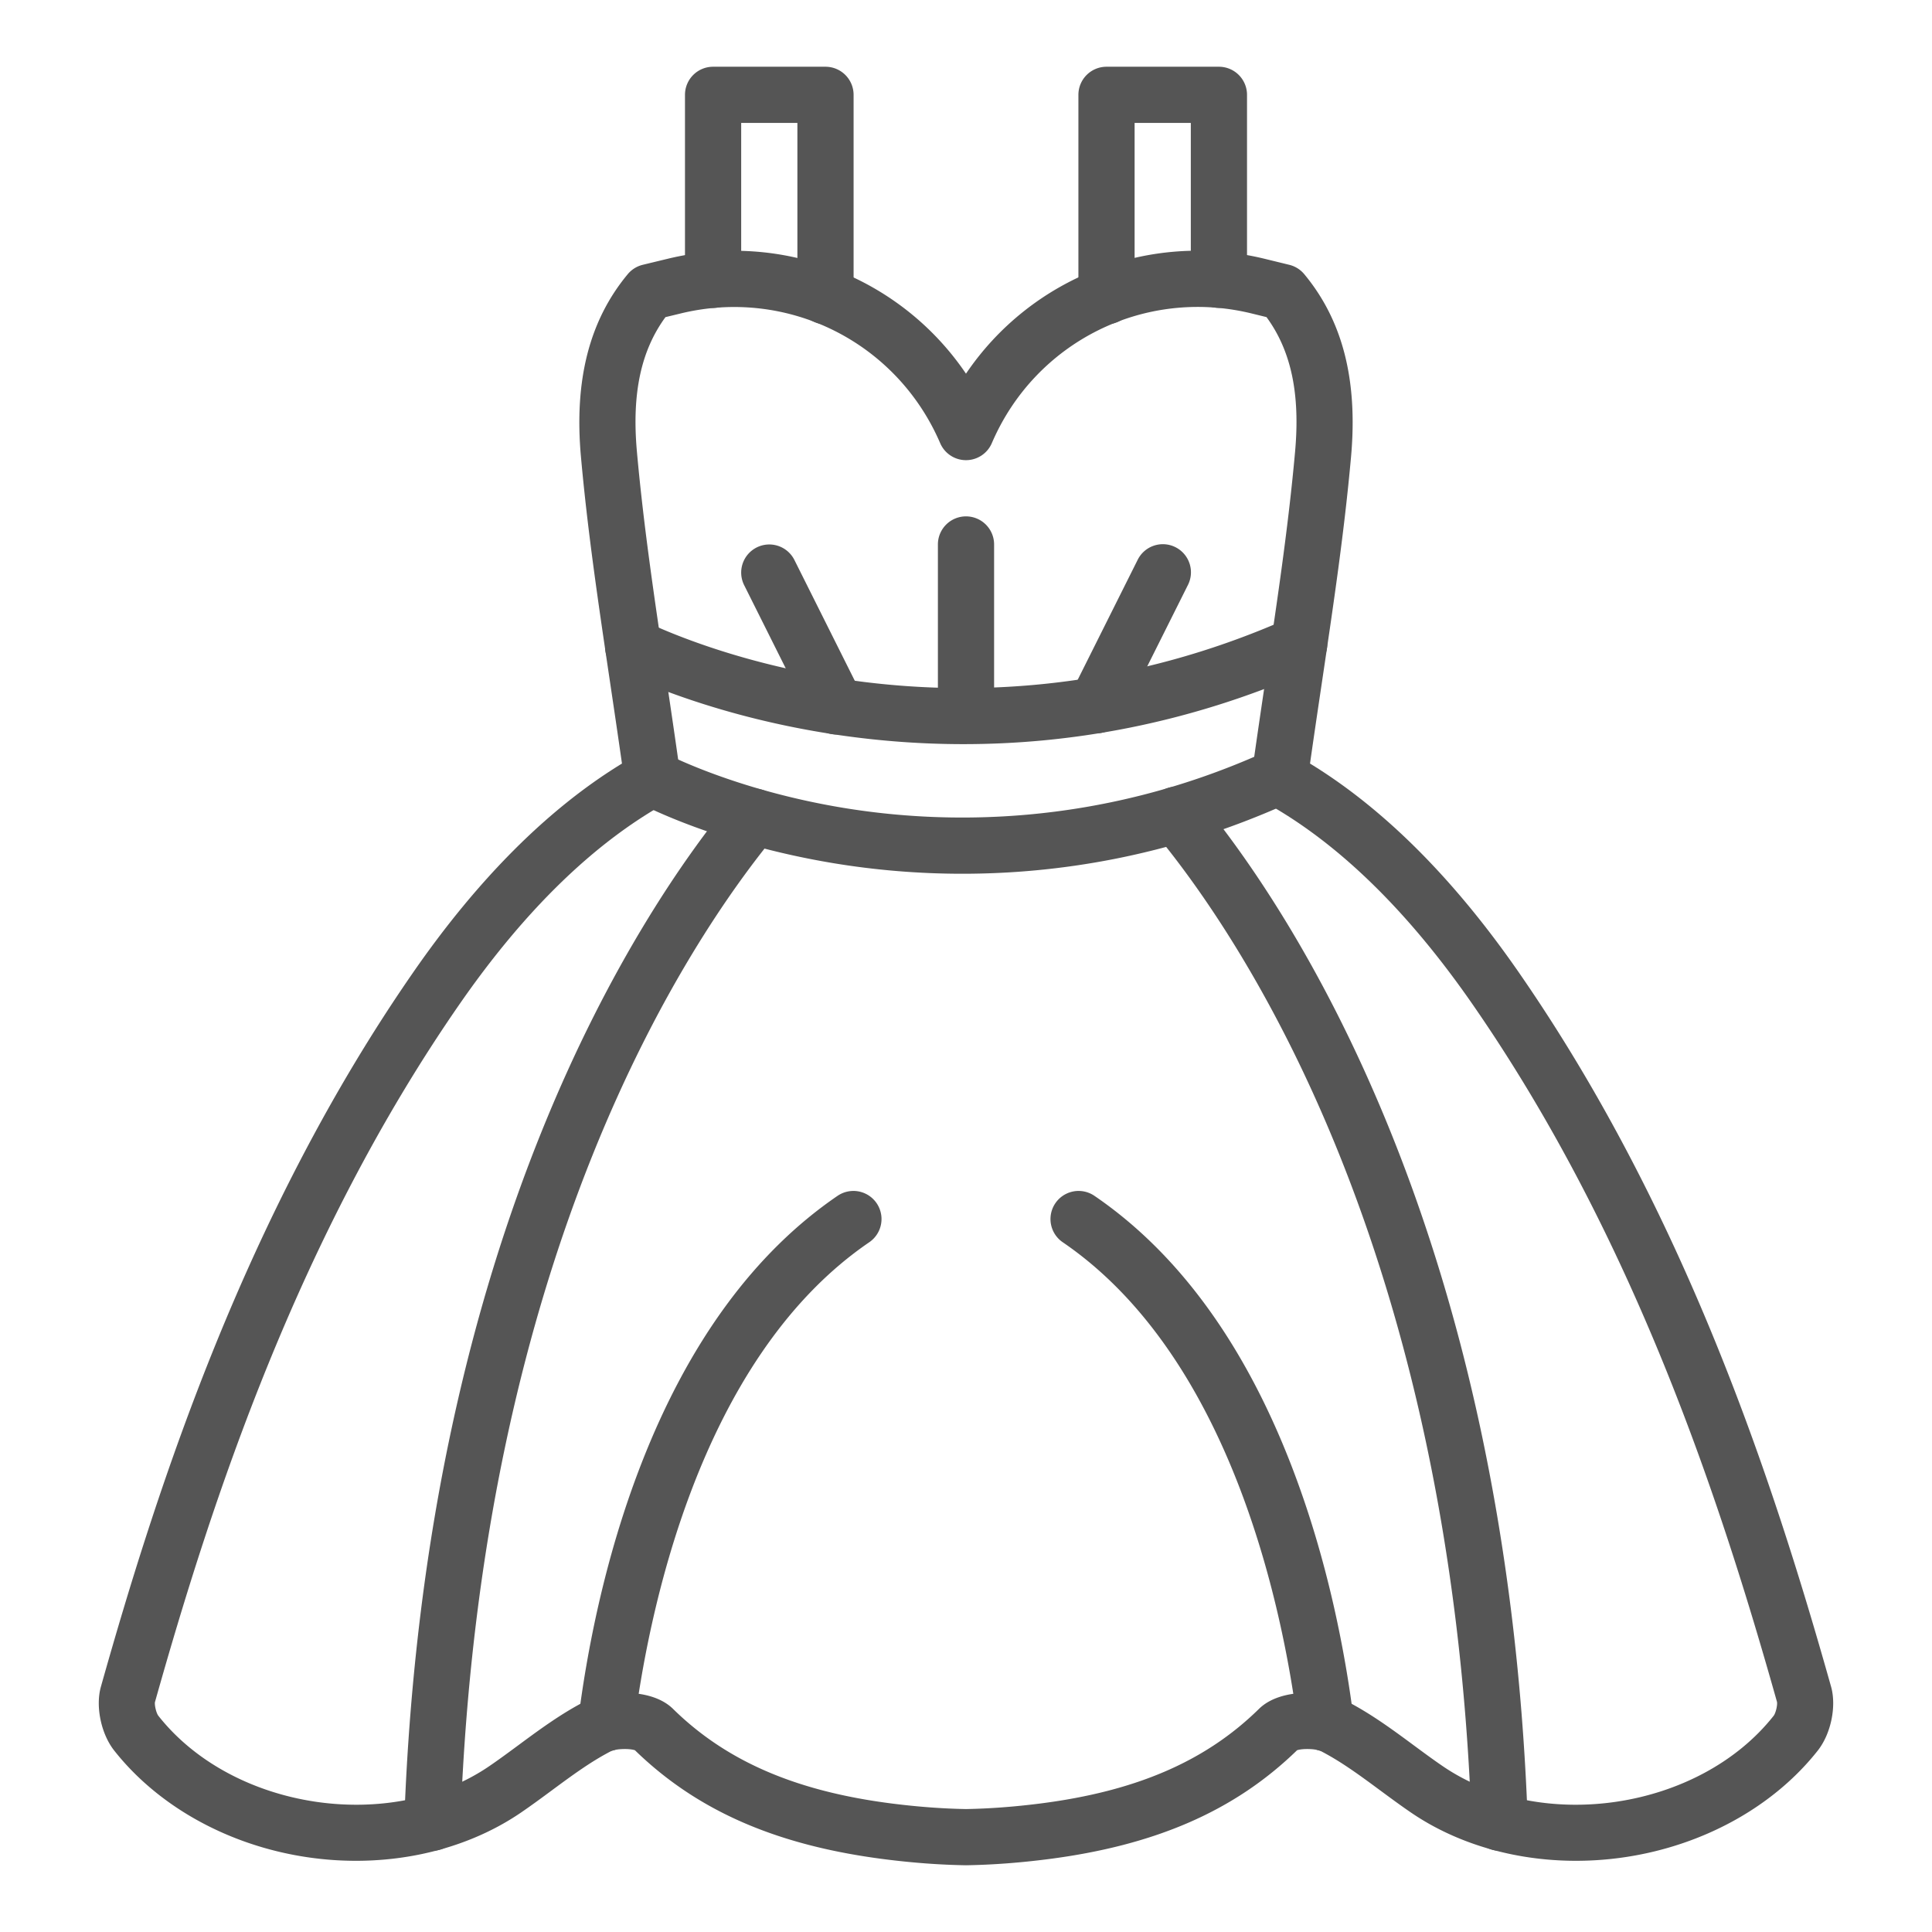
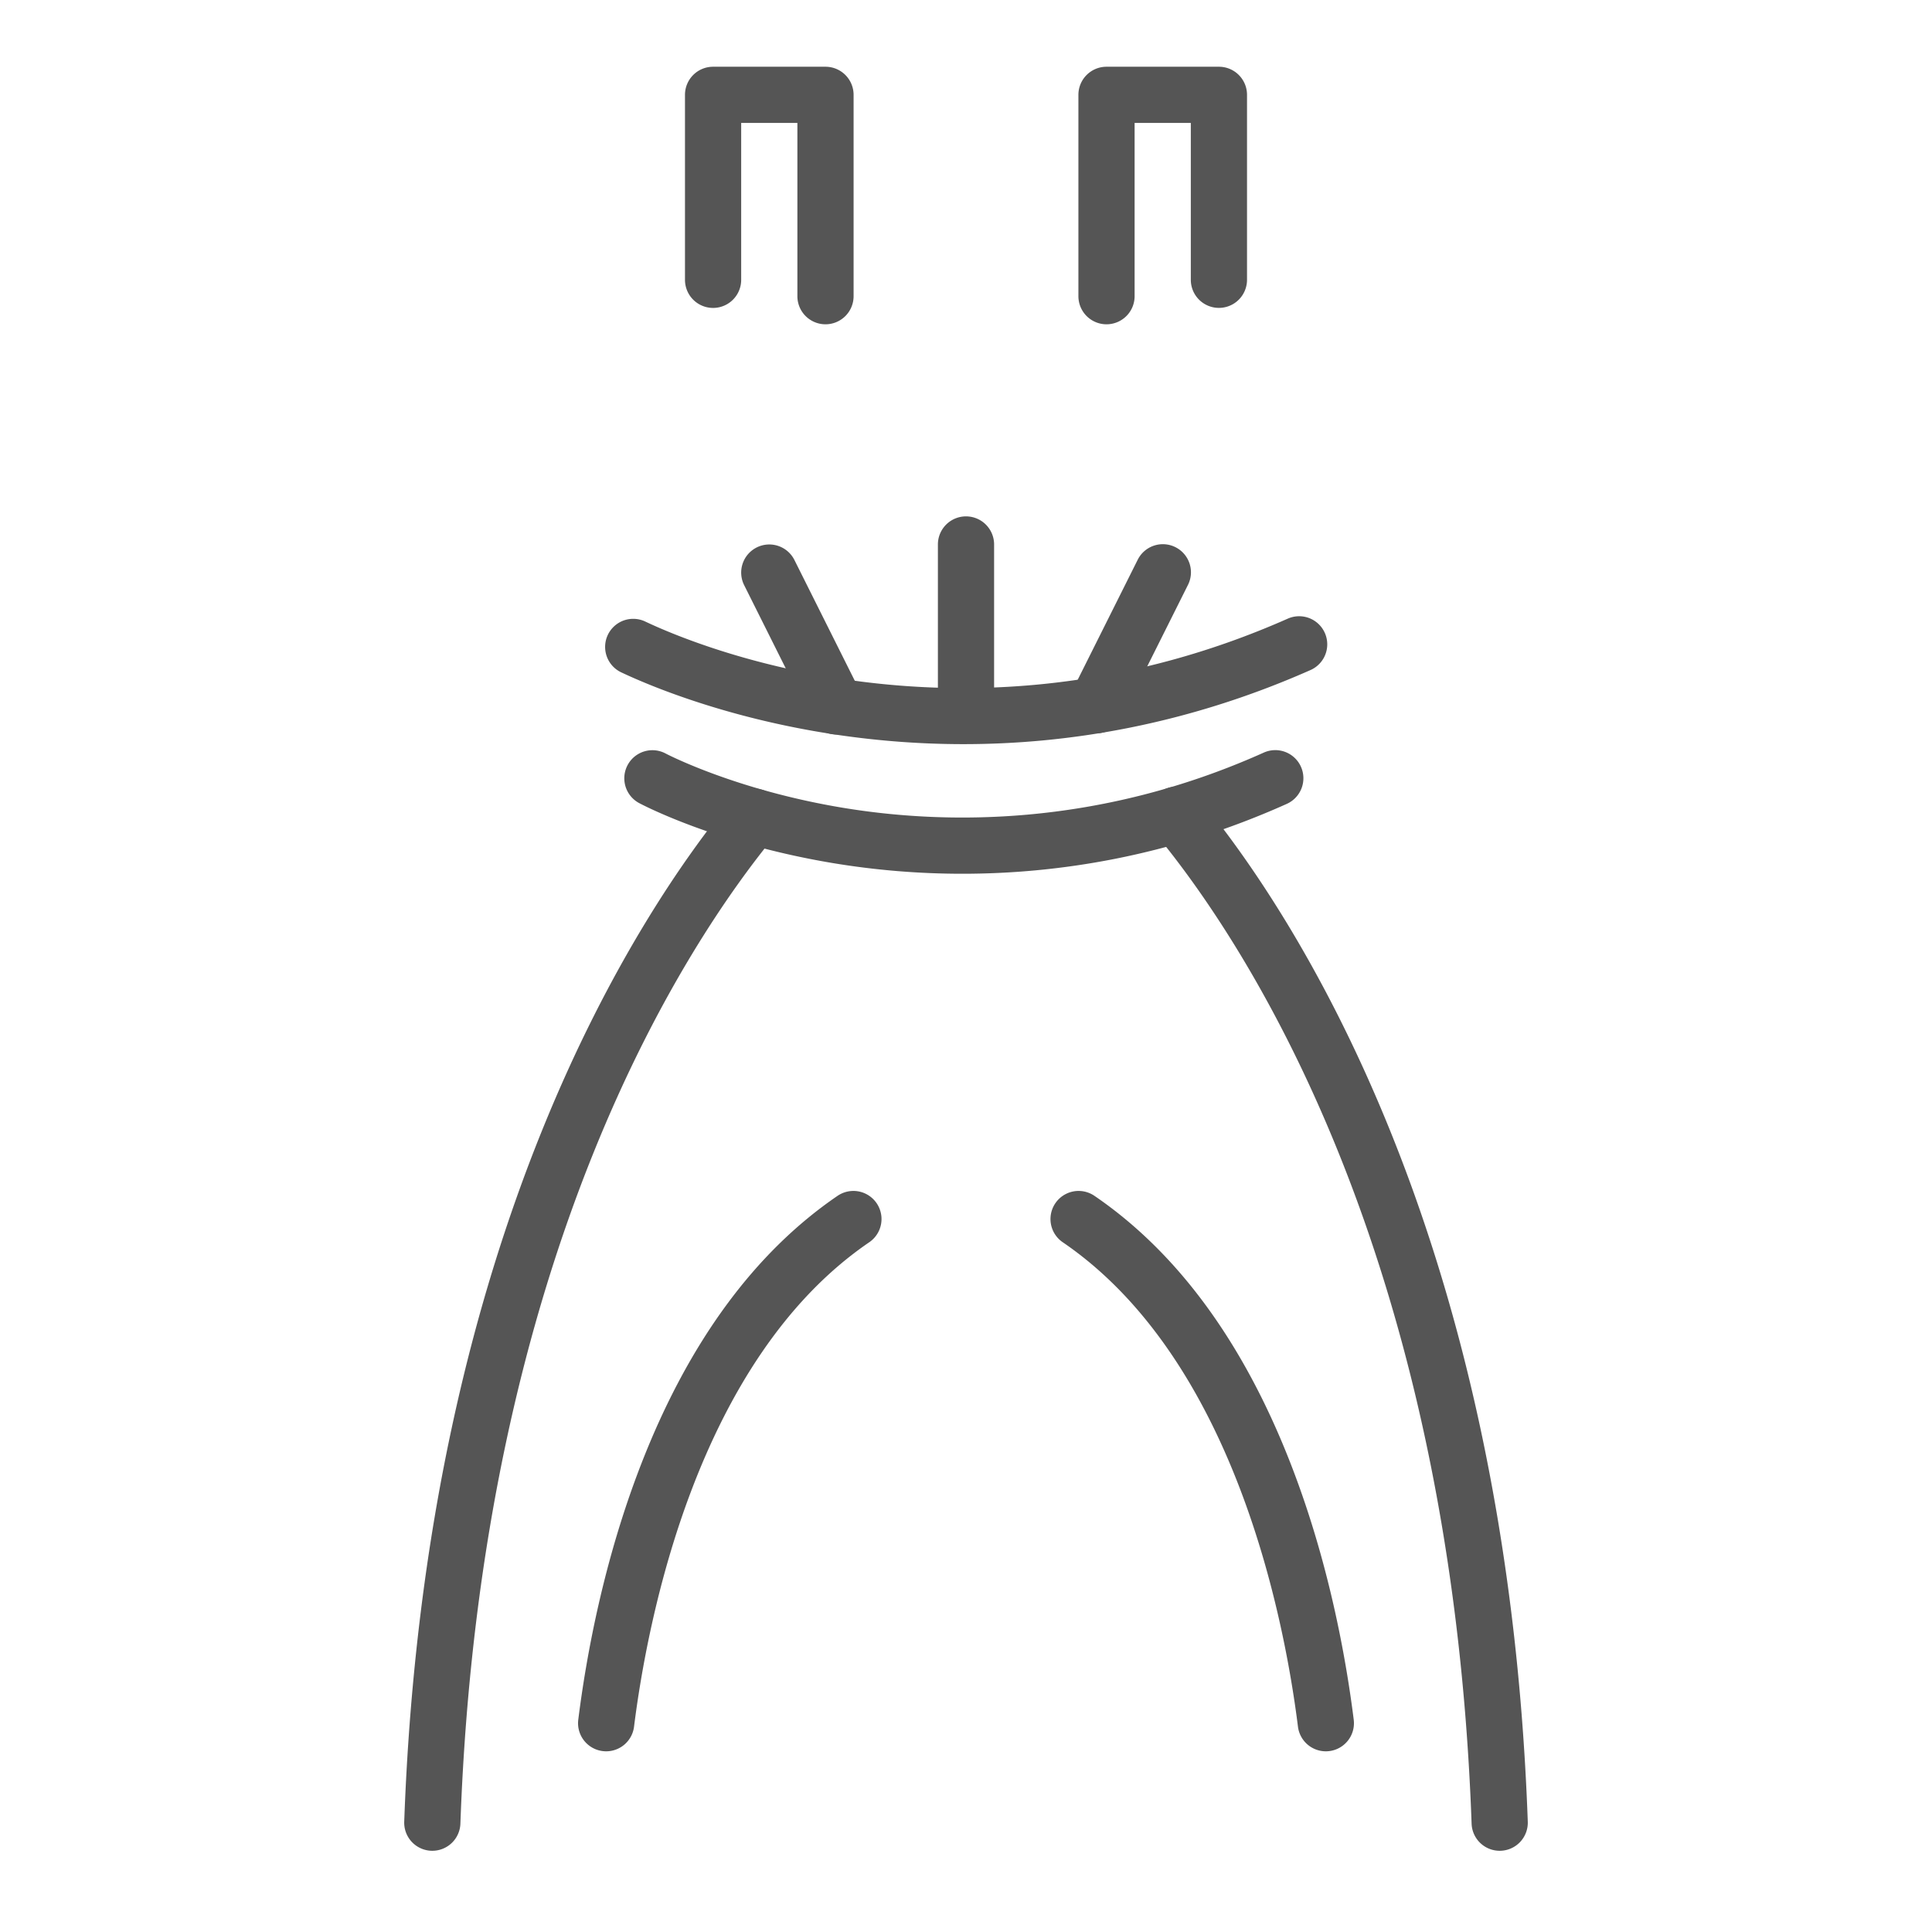
<svg xmlns="http://www.w3.org/2000/svg" version="1.1" width="512" height="512" x="0" y="0" viewBox="0 0 550 550" style="enable-background:new 0 0 512 512" xml:space="preserve" class="">
  <g>
-     <path d="m275 531-.131-.001c-7.329-.12-15.088-.696-23.062-1.714-30.733-3.922-53.327-13.783-71.049-31.021-1.538-.555-5.448-.439-6.773.237-5.779 2.973-11.194 6.972-16.926 11.205-2.819 2.082-5.734 4.234-8.726 6.279-16.699 11.408-38.984 16.03-61.137 12.68-22.198-3.356-42.126-14.403-54.677-30.31-3.736-4.735-5.371-12.537-3.805-18.146 16.577-58.878 41.655-135.183 88.879-203.345 18.448-26.646 38.432-46.634 59.467-59.496-1.116-7.856-2.266-15.587-3.384-23.109-3.288-22.113-6.394-43-8.295-64.256-1.957-21.808 2.401-38.802 13.324-51.954a8.009 8.009 0 0 1 4.273-2.665l7.121-1.723c32.955-7.971 66.499 5.556 84.896 32.716 18.428-27.242 52.047-40.761 85.088-32.688l6.955 1.7a8.006 8.006 0 0 1 4.255 2.66c10.922 13.15 15.28 30.146 13.324 51.956-1.901 21.256-5.007 42.144-8.296 64.259-1.118 7.521-2.268 15.25-3.384 23.104 21.036 12.862 41.02 32.851 59.469 59.498 47.222 68.159 72.301 144.465 88.873 203.326 1.571 5.626-.063 13.428-3.799 18.162-12.551 15.907-32.48 26.954-54.678 30.311-22.154 3.349-44.438-1.271-61.137-12.68-2.992-2.044-5.906-4.196-8.725-6.278-5.733-4.233-11.147-8.232-16.941-11.213-1.312-.671-5.221-.783-6.76-.23-17.723 17.239-40.315 27.1-71.049 31.021-7.973 1.017-15.731 1.594-23.062 1.714L275 531zm-97.088-49.071c5.097 0 10.365 1.291 13.687 4.557 15.154 14.887 34.93 23.444 62.234 26.929 7.343.937 14.464 1.47 21.167 1.585 6.704-.115 13.825-.648 21.167-1.585 27.305-3.484 47.081-12.042 62.236-26.931 6.115-6.01 18.835-5.331 24.902-2.225 6.956 3.578 13.151 8.153 19.142 12.578 2.827 2.088 5.497 4.06 8.246 5.938 28.196 19.264 73.108 12.433 94.227-14.329.587-.75 1.135-3.051.945-3.971-16.221-57.608-40.738-132.287-86.611-198.499-18.436-26.627-38.242-45.943-58.872-57.414a8 8 0 0 1-4.036-8.092c1.354-9.756 2.776-19.315 4.15-28.56 3.254-21.877 6.326-42.541 8.187-63.333 1.476-16.461-1.112-28.717-8.135-38.304l-4.262-1.042c-30.485-7.445-61.574 8.08-73.933 36.92a8.002 8.002 0 0 1-7.345 4.849h-.009a7.999 7.999 0 0 1-7.346-4.833c-12.375-28.791-43.399-44.307-73.792-36.954l-4.417 1.068c-7.018 9.585-9.604 21.838-8.127 38.293 1.86 20.793 4.932 41.455 8.185 63.331 1.375 9.246 2.796 18.806 4.151 28.564a7.998 7.998 0 0 1-4.036 8.092c-20.629 11.471-40.437 30.787-58.87 57.412-45.875 66.215-70.392 140.894-86.627 198.555-.176.866.373 3.167.96 3.918 21.116 26.761 66.027 33.592 94.226 14.328 2.749-1.879 5.419-3.851 8.247-5.938 5.991-4.425 12.185-8.999 19.126-12.57 2.78-1.423 6.946-2.337 11.233-2.337z" fill="#555555" opacity="1" data-original="#000000" />
    <path d="M273.958 248.739a224.788 224.788 0 0 1-37.039-3.065c-33.187-5.557-54.085-16.581-54.958-17.048a8 8 0 0 1 7.532-14.117c.377.199 20.055 10.452 50.695 15.488 28.215 4.637 71.857 5.674 119.537-15.727a8 8 0 1 1 6.551 14.597c-33.798 15.171-65.729 19.872-92.318 19.872zM274.292 211.842c-50.188.001-87.06-15.543-97.266-20.357a8.001 8.001 0 0 1-4.76-7.315c0-4.418 3.576-8 7.995-8h.01c1.185 0 2.355.263 3.425.771 14.606 6.92 92.062 39.404 182.905-.825a8 8 0 0 1 6.479 14.63c-35.688 15.802-69.508 21.095-98.788 21.096zM235 92.32a8 8 0 0 1-8-8V35h-16v44.66a8 8 0 0 1-16 0V27a8 8 0 0 1 8-8h32a8 8 0 0 1 8 8v57.32a8 8 0 0 1-8 8zM315 92.32a8 8 0 0 1-8-8V27a8 8 0 0 1 8-8h32a8 8 0 0 1 8 8v52.65a8 8 0 0 1-16 0V35h-16v49.32a8 8 0 0 1-8 8z" fill="#555555" opacity="1" data-original="#000000" />
    <path d="M123.075 526.88a7.999 7.999 0 0 1-8-8.286c6.018-167.844 67.352-259.554 93.443-291.193a8 8 0 1 1 12.344 10.18c-25.053 30.381-83.955 118.637-89.797 281.586a8.001 8.001 0 0 1-7.99 7.713zM426.925 526.88a8 8 0 0 1-7.99-7.714c-5.859-163.501-65.025-251.726-90.191-282.069a8 8 0 1 1 12.315-10.214c26.213 31.604 87.831 123.293 93.867 291.71a8 8 0 0 1-8.001 8.287zM275 211a8 8 0 0 1-8-8v-48a8 8 0 0 1 16 0v48a8 8 0 0 1-8 8zM238.046 209.092a7.999 7.999 0 0 1-7.162-4.425l-19.04-38.09a8 8 0 0 1 3.579-10.733 8 8 0 0 1 10.733 3.579l19.04 38.09a8 8 0 0 1-7.15 11.579zM312.114 208.762a8 8 0 0 1-7.149-11.58l18.88-37.76a8 8 0 1 1 14.31 7.155l-18.88 37.76a7.997 7.997 0 0 1-7.161 4.425zM172.57 498.561a8 8 0 0 1-7.948-8.997c2.267-18.064 7.234-45.405 18.028-73.068 13.417-34.388 32.206-59.993 55.844-76.105a8 8 0 0 1 9.012 13.22c-49.054 33.436-63.202 107.607-67.008 137.945a8.002 8.002 0 0 1-7.928 7.005zM377.431 498.561a8.001 8.001 0 0 1-7.928-7.005c-3.807-30.338-17.956-104.511-67.009-137.945a8 8 0 0 1 9.012-13.22c23.638 16.112 42.427 41.718 55.845 76.105 10.793 27.662 15.761 55.003 18.027 73.068a8 8 0 0 1-7.947 8.997z" fill="#555555" opacity="1" data-original="#000000" />
  </g>
</svg>